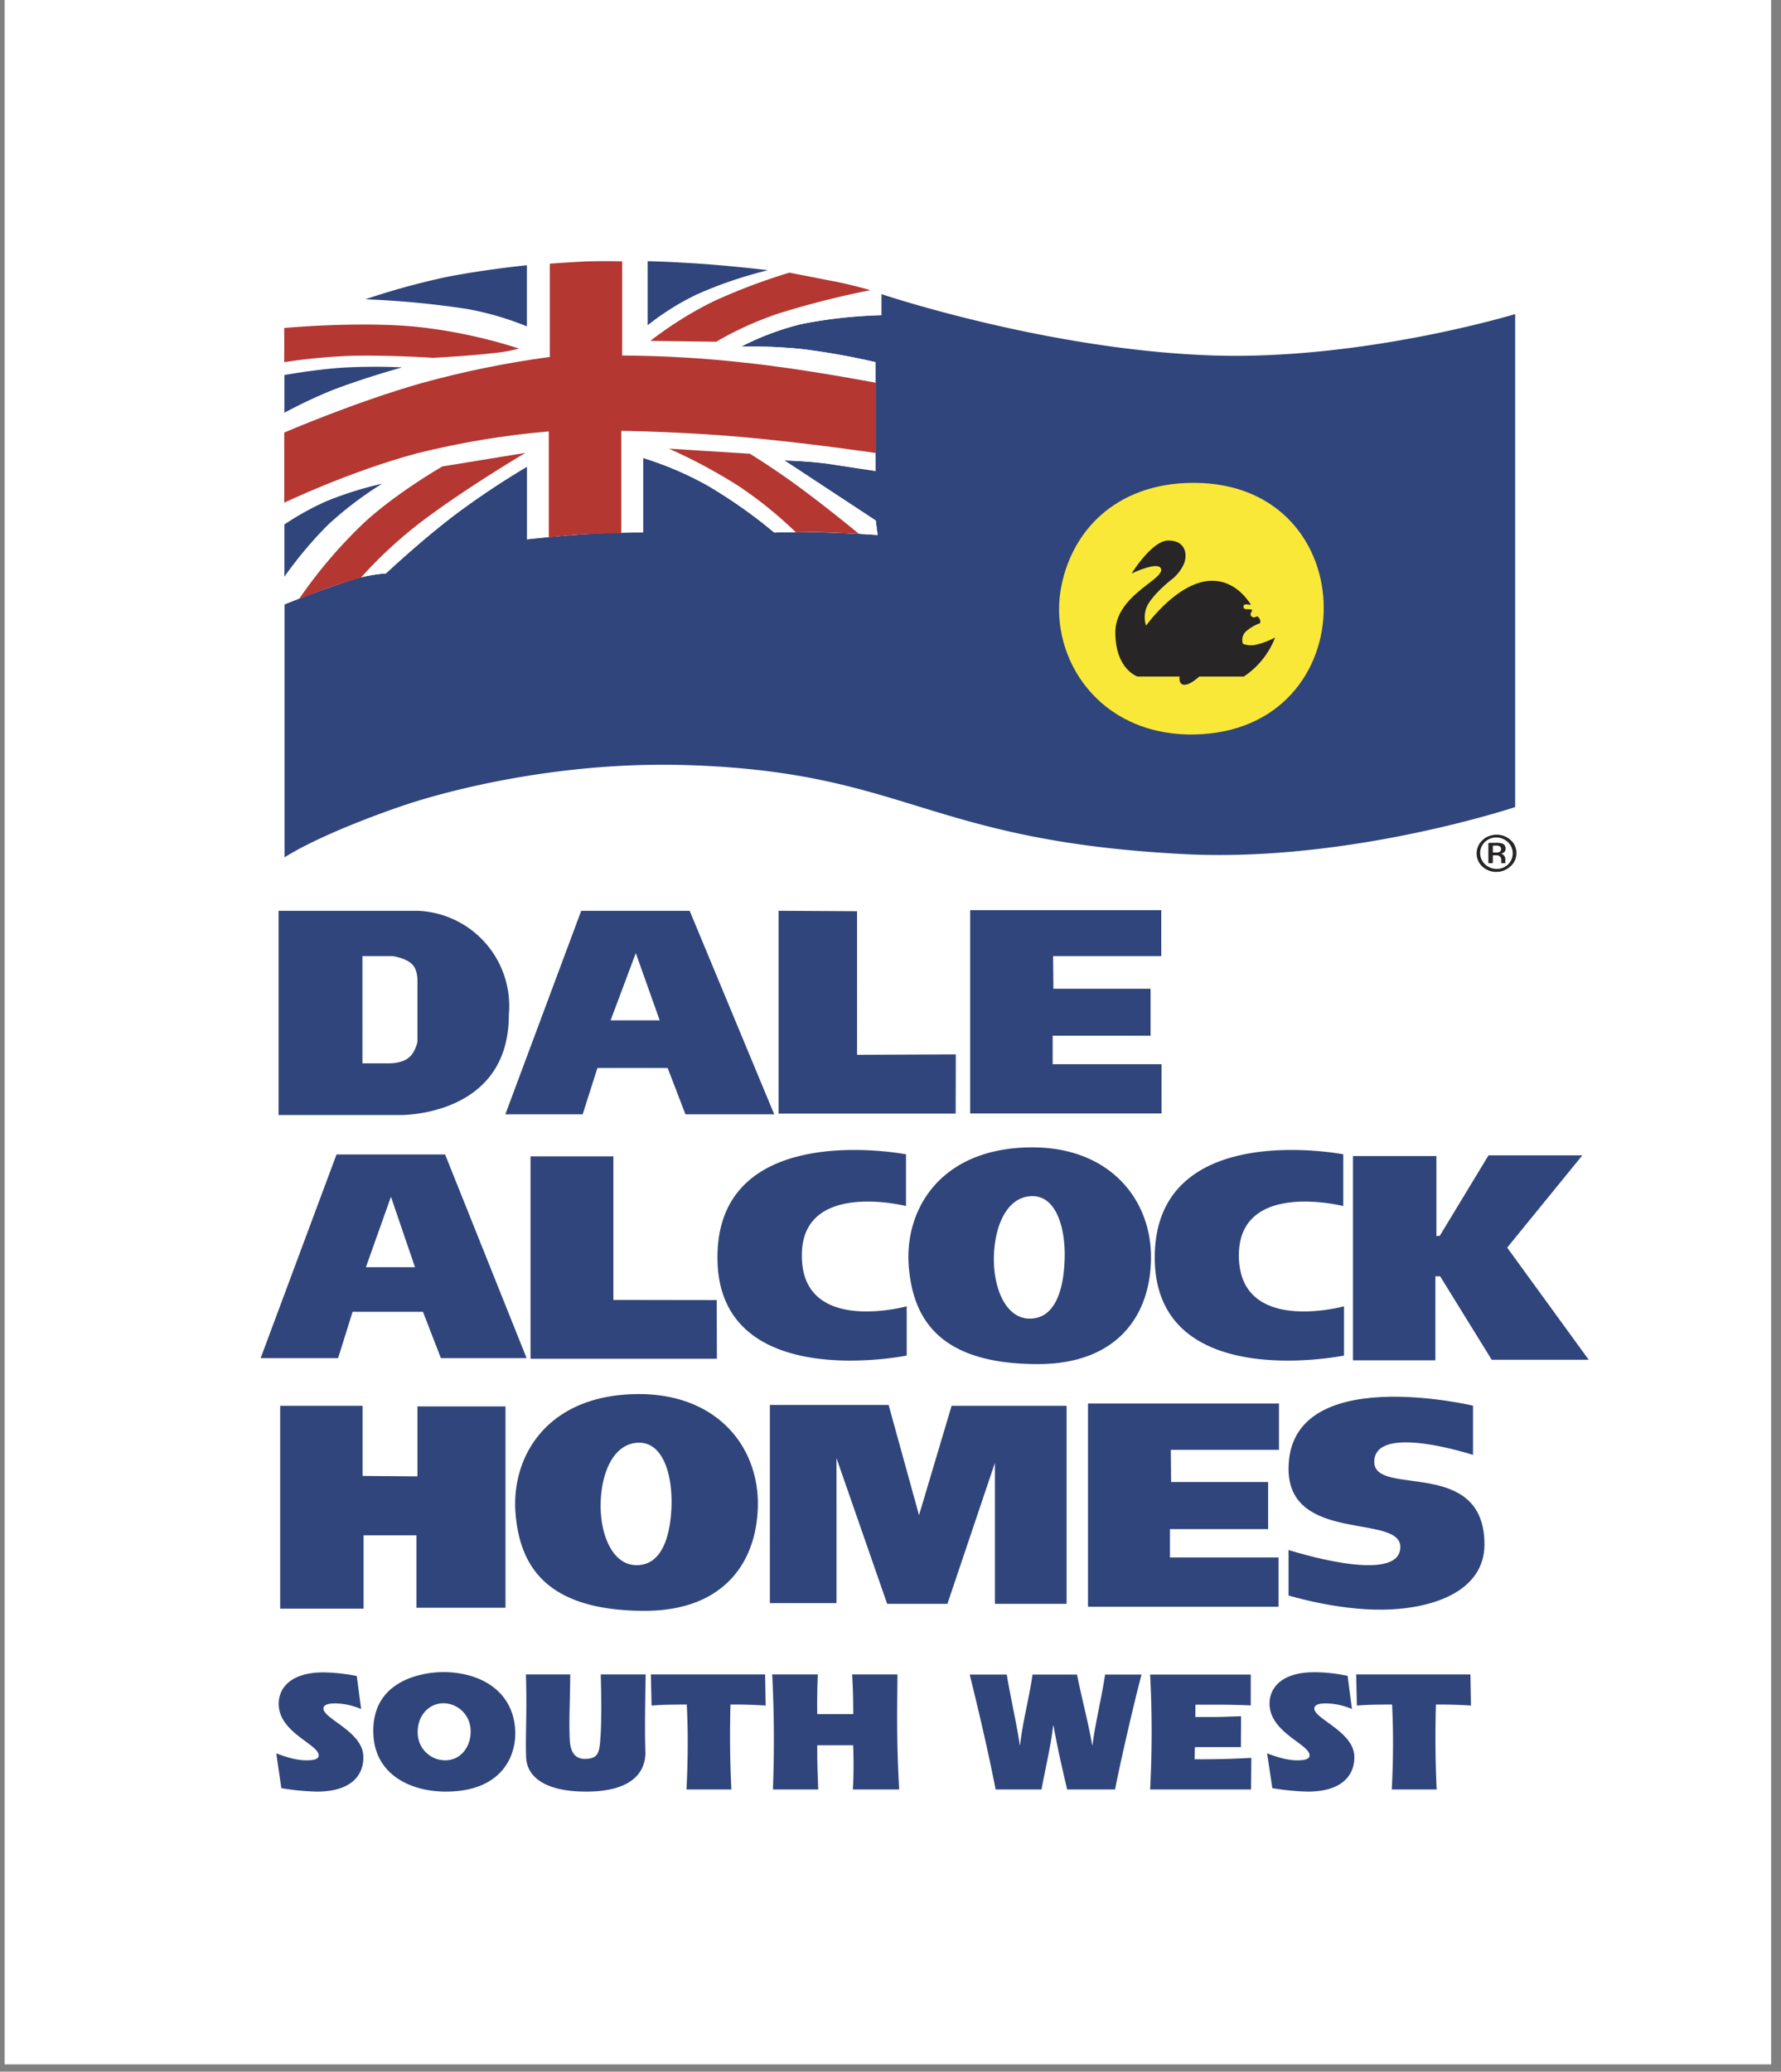
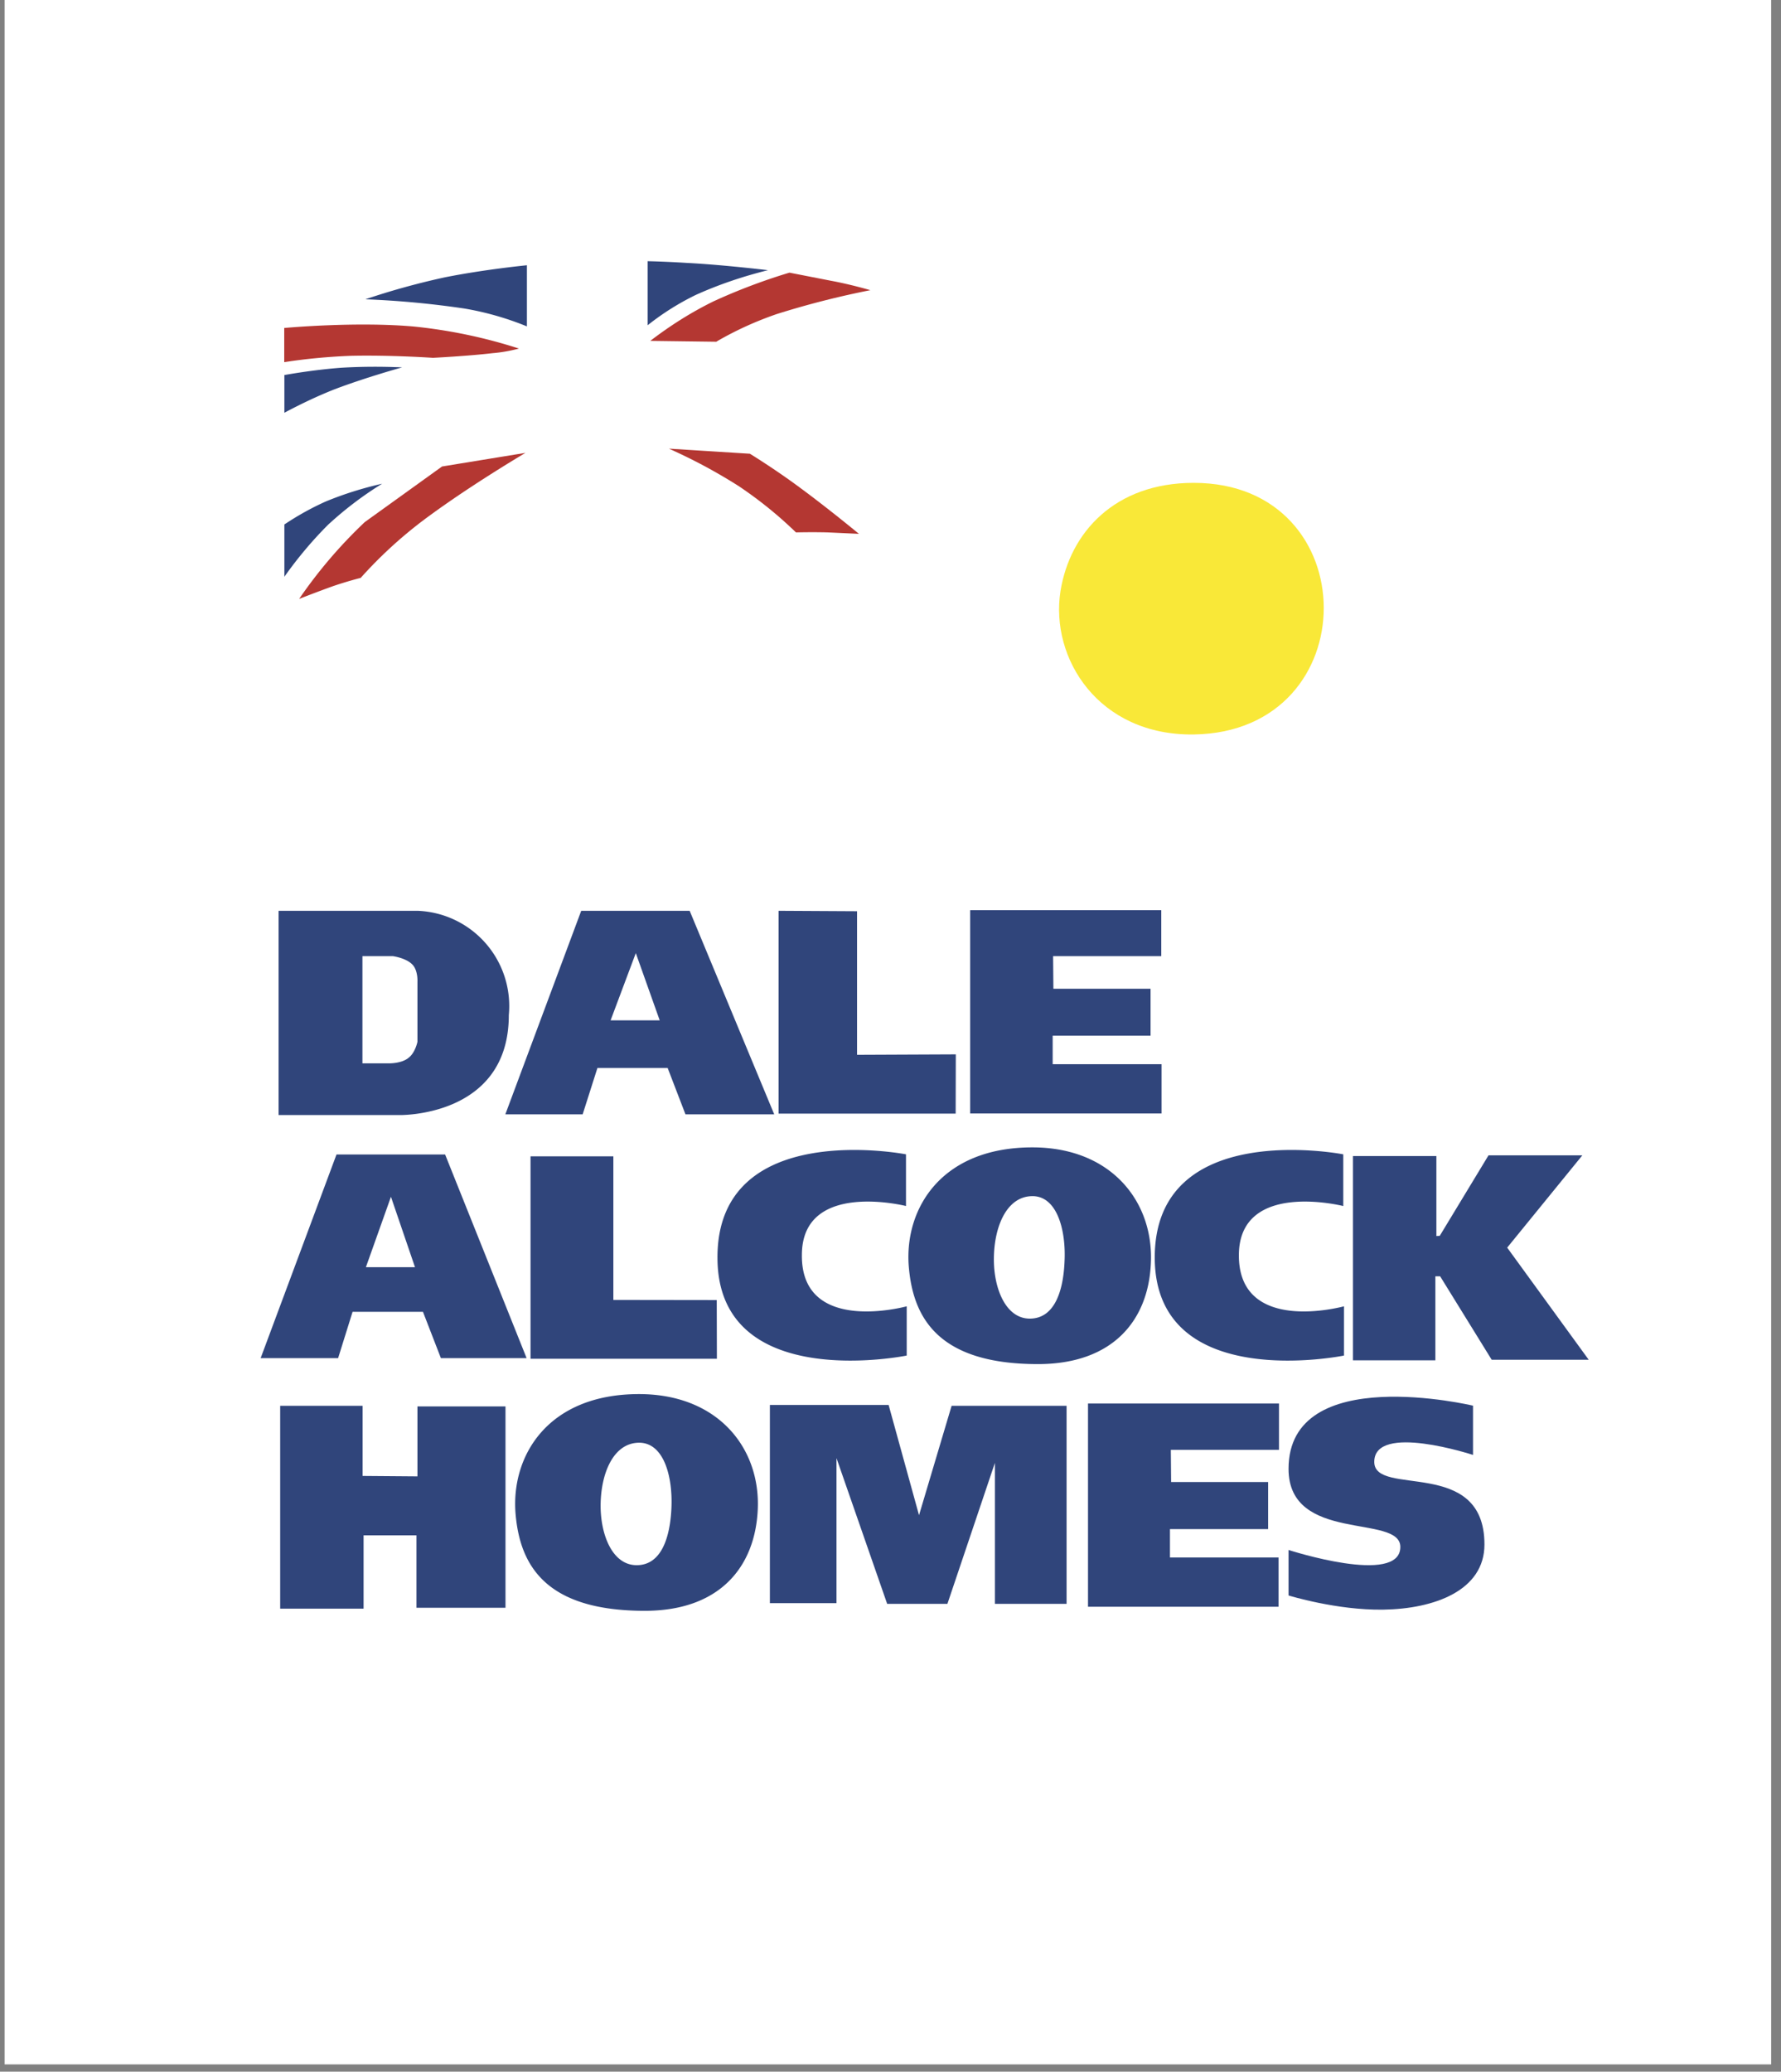
<svg xmlns="http://www.w3.org/2000/svg" width="123" height="143" viewBox="0 0 123 143">
  <rect x="0" y="0" width="123" height="143" fill="#808080" stroke="none" />
  <title>
    Dale Alcock South West
  </title>
  <g fill-rule="nonzero" fill="none">
    <path fill="#FFF" d="M.32 0h122v142.5H.32z" />
-     <path d="M104.14 58.13a1.07 1.07 0 0 1 0 1.55c-.46.43-1.18.43-1.64 0a1.05 1.05 0 0 1 0-1.55 1.2 1.2 0 0 1 1.64 0m.13-.12c-.26-.25-.6-.38-.95-.37-.35-.01-.7.12-.95.37a1.23 1.23 0 0 0 0 1.8c.54.5 1.37.5 1.9 0a1.22 1.22 0 0 0 0-1.8m-.75.82a.63.63 0 0 1-.24.04h-.24v-.5h.23c.1-.01.21 0 .31.05a.24.24 0 0 1-.06.41m-.74.75h.26v-.54h.2c.1-.01.2 0 .3.04.1.07.16.2.14.32v.18h.25l-.02-.01v-.08-.2a.36.36 0 0 0-.33-.35.6.6 0 0 0 .21-.06.3.3 0 0 0 .15-.28.34.34 0 0 0-.23-.35 1.1 1.1 0 0 0-.4-.05h-.52v1.39" fill="#272525" />
-     <path d="M51.17 23.94c1.31-.68 2.7-1.2 4.14-1.56 1.83-.37 3.7-.57 5.56-.62V20.3s11.51 3.88 23 4.24c10.34.31 20.77-2.86 20.77-2.86v34.03s-11.6 3.87-23.01 3.24c-17.77-.94-19.02-5.68-34.27-6.14-10.9-.32-19.64 2.84-19.64 2.84s-5.2 1.73-8.07 3.53V41.72s2.66-1.08 4.67-1.7c.76-.23 1.54-.38 2.33-.44 0 0 2.4-2.25 4.78-4.06 1.6-1.19 3.26-2.3 4.97-3.31v5.01s2.14-.24 4.23-.37c1.9-.1 3.78-.1 3.78-.1v-5.14c1.55.48 3.06 1.12 4.48 1.92 1.61.95 3.15 2.03 4.58 3.23 0 0 1.98-.06 3.76 0 1.73.05 3.38.17 3.38.17l-.13-1-6.31-4.15s1.72.05 3 .23l3.3.5V25a49.66 49.66 0 0 0-5.05-.9c-1.42-.15-2.83-.2-4.25-.17" fill="#30457B" />
    <path d="M26.65 39.59s2.4-2.26 4.78-4.06c1.6-1.2 3.26-2.3 4.97-3.32v5.02s2.14-.24 4.23-.37c1.9-.12 3.78-.1 3.78-.1v-5.15c1.55.48 3.06 1.12 4.48 1.92 1.61.95 3.15 2.03 4.58 3.23 0 0 1.98-.06 3.76 0 1.73.05 3.38.17 3.38.17l-.13-1-6.31-4.15s1.72.05 3 .23l3.3.5V25a49.66 49.66 0 0 0-5.05-.9c-1.42-.15-2.83-.2-4.25-.17 1.31-.68 2.7-1.2 4.14-1.56 1.83-.36 3.7-.57 5.56-.62v-1.45l.29.1c-.12-.04-6.32-2.53-19.73-2.4-3.5.04-8.66.63-11.89 1.43-4.18 1.03-9.9 3.23-9.9 3.23v19.06s2.67-1.08 4.68-1.7c.76-.23 1.54-.38 2.33-.44z" fill="#FFF" />
    <path d="M88.99 110.14v-3.15s7.72 2.5 7.72-.21c0-2.3-7.72-.23-7.72-5.39 0-7.4 12.74-4.36 12.74-4.36v3.4s-6.82-2.24-6.82.48c0 2.46 7.61-.38 7.61 5.7 0 3.18-3.46 4.45-7 4.5-3.2.05-6.53-.98-6.53-.98M57.77 100.65v10.01h-4.6V96.98h8.2l2.1 7.61 2.25-7.55h7.94v13.67h-4.95v-9.73l-3.28 9.73h-4.16zM80.88 102.3h6.7v3.25H80.8v1.96h7.5v3.4H75.14V96.88h13.19v3.2h-7.47z" fill="#30457B" />
    <path d="M82.44 33.33c11.94 0 12.01 17.19 0 17.37-6.57.08-9.93-5.25-9.2-9.9.65-4.04 3.75-7.47 9.2-7.47" fill="#F9E838" />
    <path d="M44.73 18.04v4.41a17.89 17.89 0 0 1 3.34-2.1c1.6-.72 3.27-1.28 4.97-1.7 0 0-3.18-.38-5.58-.5-1.57-.1-2.74-.12-2.74-.12M25.26 20.65c1.78-.6 3.6-1.1 5.43-1.5 2.8-.56 5.7-.84 5.7-.84v4.22a20.44 20.44 0 0 0-4.3-1.23 63.05 63.05 0 0 0-6.84-.64M19.64 25.9v2.59c1.13-.6 2.28-1.15 3.47-1.62 2.19-.83 4.66-1.51 4.66-1.51a40.68 40.68 0 0 0-4.14.02c-1.99.14-4 .51-4 .51M19.64 36.21v3.6c.9-1.27 1.9-2.47 3.01-3.58a24.4 24.4 0 0 1 3.74-2.84c-1.33.3-2.64.71-3.9 1.23-1 .45-1.95.98-2.86 1.59" fill="#30457B" />
    <path d="M19.63 25v-2.36s4.92-.46 8.96-.1c2.46.25 4.9.76 7.25 1.52-.6.16-1.22.27-1.84.32-1.7.2-4.1.32-4.1.32s-2.9-.2-5.65-.14c-1.54.06-3.09.2-4.62.44M49.48 23.58c1.32-.77 2.71-1.4 4.16-1.9a60.44 60.44 0 0 1 6.47-1.65s-1.36-.4-2.72-.65l-2.87-.56c-1.79.54-3.54 1.2-5.24 1.98-1.55.76-3 1.68-4.37 2.73l4.57.06M46.22 30.97l5.57.35s1.73 1.06 3.44 2.33c2 1.47 4.09 3.2 4.09 3.2l-2.16-.1c-1.08-.03-2.19 0-2.19 0a28.2 28.2 0 0 0-3.96-3.2 37.3 37.3 0 0 0-4.79-2.57" fill="#B43732" />
-     <path d="M37.9 37.08v-7.3c-3.08.26-6.13.77-9.13 1.52-4.63 1.24-9.14 3.4-9.14 3.4v-4.84s4.85-2.1 9.5-3.42c2.9-.8 5.85-1.4 8.84-1.8V18.2s1.35-.1 2.62-.16c1.24-.03 2.38 0 2.38 0v6.5c2.85.02 5.69.18 8.51.5 3.87.4 9 1.38 9 1.38v4.85s-4.78-.71-9.31-1.11c-4.22-.37-8.26-.42-8.26-.42v7.05l-2.52.09c-1.3.06-2.48.22-2.48.22" fill="#B43732" />
-     <path d="M30.53 32.2l5.76-.94s-4.04 2.38-7.13 4.71a30.34 30.34 0 0 0-4.25 3.92s-1 .25-2.05.62c-1.1.4-2.2.83-2.2.83a32.9 32.9 0 0 1 4.53-5.3c2.28-2.08 5.34-3.83 5.34-3.83" fill="#B43732" />
+     <path d="M30.53 32.2l5.76-.94s-4.04 2.38-7.13 4.71a30.34 30.34 0 0 0-4.25 3.92s-1 .25-2.05.62c-1.1.4-2.2.83-2.2.83a32.9 32.9 0 0 1 4.53-5.3" fill="#B43732" />
    <path fill="#30457B" d="M25.04 101.88v-4.84h-5.69v14h5.76v-5.06h3.65v5h6.15V97.08h-6.08v4.83zM44.14 96.23c-6.3 0-8.83 4.24-8.54 8.19.28 3.52 1.96 6.77 8.93 6.77 5.16 0 7.6-3.01 7.8-6.94.22-4.24-2.7-8.02-8.2-8.02m2.24 7.87c-.09 1.98-.67 3.94-2.4 3.94-1.68 0-2.5-2.1-2.49-4.15.02-2.18.86-4.2 2.54-4.3 1.8-.11 2.45 2.28 2.35 4.5M99.2 85.32V79.8h-5.76v14.1h5.69V88.1h.33l3.56 5.76h6.7l-5.63-7.74 5.19-6.37h-6.48l-3.37 5.56zM92.77 83.25v-3.57s-13.07-2.55-13.02 7.18c.06 9.37 13.07 6.71 13.07 6.71v-3.4s-7.31 2.02-7.26-3.57c.05-5.16 7.21-3.35 7.21-3.35M62.57 83.25v-3.57s-13.08-2.55-13.02 7.18c.05 9.37 13.07 6.71 13.07 6.71v-3.4s-7.32 2.02-7.24-3.57c.03-5.16 7.2-3.35 7.2-3.35M49.5 89.74l-7.14-.01v-9.91h-5.72v13.97h12.87zM71.3 79.2c-6.31 0-8.84 4.24-8.54 8.19.28 3.5 1.96 6.77 8.92 6.77 5.18 0 7.62-3.02 7.8-6.93.22-4.24-2.7-8.03-8.18-8.03m2.22 7.87c-.08 1.98-.66 3.95-2.4 3.95-1.67 0-2.5-2.1-2.48-4.16.02-2.17.86-4.2 2.55-4.29 1.78-.11 2.44 2.28 2.33 4.5M30.74 79.69h-7.5L18 93.75h5.35l1-3.2h4.86l1.24 3.2h5.92l-5.63-14.06zm-5.47 7.78L27 82.61l1.66 4.86h-3.4M72.75 68.25h6.71v3.24H72.7v1.97h7.52v3.4H67V62.83h13.2V66h-7.47zM66.01 72.78l-6.82.03V62.9l-5.42-.03v14H66zM47.64 62.87h-7.5L34.9 76.92h5.34l1.02-3.2h4.85l1.23 3.2h6.13l-5.84-14.05zm-5.47 7.56l1.74-4.64 1.65 4.64h-3.39M28.83 62.87h-9.59v14.1h8.33s7.57.17 7.57-6.9a6.58 6.58 0 0 0-6.31-7.2m0 4.9v4.14s-.15.77-.63 1.12c-.5.4-1.37.37-1.37.37h-1.8V66h2.1s.91.12 1.35.58c.4.41.35 1.2.35 1.2" />
-     <path d="M78.15 39.59s1.4-2.27 2.53-2.28c1.2 0 1.34.95 1.09 1.6-.17.38-.42.72-.74 1 0 0-1.22.91-1.76 1.83-.23.44-.28.97-.12 1.45 0 0 2.2-3.1 4.56-3.1 1.27 0 2.13.82 2.65 1.6.12.18-.5-.15-.48.2.01.25.32.11.58.2.08.04-.23.32-.01.47.2.15.32-.06.4 0 .15.1.22.28.18.45-.38.14-.74.35-1.04.63a.83.83 0 0 0-.15.8c.28.11.6.13.88.07.47-.11.91-.28 1.34-.5a5.68 5.68 0 0 1-2.16 2.69h-3.08s-.65.63-1.08.56c-.37-.05-.27-.56-.27-.56h-2.91s-1.53-.5-1.53-3.04 3.31-3.62 3.16-4.37c-.13-.62-2.04.3-2.04.3M104.2 58.1a1.07 1.07 0 0 1 0 1.56 1.2 1.2 0 0 1-1.64 0 1.06 1.06 0 0 1 0-1.55 1.2 1.2 0 0 1 1.64 0m.13-.12a1.4 1.4 0 0 0-1.9 0 1.23 1.23 0 0 0 0 1.8c.54.5 1.37.5 1.9 0 .26-.23.4-.56.4-.9 0-.35-.14-.67-.4-.9m-.75.83a.66.66 0 0 1-.25.03h-.23v-.5h.22c.1-.01.22 0 .32.05a.24.24 0 0 1-.06.41m-.74.76h.26v-.55h.2c.1 0 .2 0 .3.04.09.05.13.16.13.32v.19h.25l-.01-.02a.87.87 0 0 1-.01-.18v-.1a.37.37 0 0 0-.33-.34.6.6 0 0 0 .2-.07.3.3 0 0 0 .15-.28.34.34 0 0 0-.23-.35 1.1 1.1 0 0 0-.4-.05h-.52v1.4" fill="#272525" />
-     <path d="M24.94 117.97a4.8 4.8 0 0 0-1.77-.39c-.23 0-.85.01-.83.37.04.71 2.66 1.57 2.75 3.23.07 1.15-.62 2.49-3.2 2.49-.83-.02-1.65-.1-2.46-.24l-.35-2.4c.64.24 1.37.48 2.06.48.27 0 .9 0 .87-.36-.04-.75-2.66-1.53-2.76-3.43-.06-1.05.67-2.28 3.09-2.28.77.01 1.54.1 2.3.25l.3 2.28zM35.58 119.41c.1 1.77-.9 4.26-4.79 4.26-2.4 0-4.85-1.14-5-3.9-.21-3.84 3.48-4.35 4.83-4.35 2.46 0 4.8 1.23 4.96 3.99m-6.73.26a1.9 1.9 0 0 0 1.9 1.84c1.12 0 1.81-1.02 1.75-2.1a1.9 1.9 0 0 0-1.86-1.84c-1.14.01-1.85 1-1.79 2.1zM39.38 115.58c0 1.51-.1 3.3-.03 4.52.04.75.3 1.31 1.03 1.31.78 0 .97-.29 1.05-1.01.16-1.54.08-3.97.06-4.82h3.1c0 .16-.08 3.6-.02 5.27.04.87-.26 2.82-4.09 2.82-3.03 0-4.08-1.15-4.14-2.32-.07-1.21.07-3.19-.02-5.77h3.06zM52.88 117.73a32.8 32.8 0 0 0-2.43-.07 75.3 75.3 0 0 0 .06 5.86h-3.1c.1-1.95.12-3.9.02-5.86-1.8 0-2.04.05-2.43.07l-.05-2.15h7.89l.04 2.15zM58.93 118.32c-.01-.7 0-1.35-.08-2.74h3.13c-.01 2.3-.08 4.37.12 7.94h-3.2c.06-1.02.06-2.03.02-3.05h-2.48c0 .69 0 1.37.07 3.05h-3.13a88.7 88.7 0 0 0-.05-7.94h3.15a50.18 50.18 0 0 0-.04 2.74h2.49zM73.7 123.52c-.35-1.49-.69-2.97-.94-4.4h-.03c-.16 1.44-.53 2.91-.8 4.4h-3.17c-.52-2.65-1.14-5.3-1.79-7.93h2.56c.27 1.65.67 3.31.9 4.87h.02c.17-1.58.62-3.2.86-4.87h3.07c.33 1.65.78 3.31 1.05 4.87h.02c.2-1.57.62-3.2.87-4.87h2.52c-.49 1.8-1.49 6.15-1.83 7.93H73.7zM86.39 117.72c-.74-.03-1.47-.05-2.21-.05h-1.62l-.01.85h1.2c.66 0 1.31-.04 1.96-.05l-.01 2.13h-3.18l-.02.84c1.95 0 2.83-.04 3.92-.1l-.02 2.18h-6.97c.14-2.64.14-5.3 0-7.93h6.95v2.13zM93.37 117.97a4.8 4.8 0 0 0-1.77-.39c-.23 0-.85.01-.83.37.04.71 2.66 1.57 2.76 3.23.06 1.15-.63 2.49-3.21 2.49-.82-.02-1.64-.1-2.45-.24l-.36-2.4c.64.24 1.37.48 2.06.48.27 0 .9 0 .87-.36-.04-.76-2.65-1.53-2.76-3.44-.06-1.05.67-2.28 3.09-2.28.77 0 1.55.09 2.3.25l.3 2.3zM101.59 117.73a32.8 32.8 0 0 0-2.42-.07 75.3 75.3 0 0 0 .05 5.86h-3.1c.1-1.95.12-3.9.02-5.86-1.8 0-2.04.05-2.43.07l-.05-2.15h7.89l.04 2.15z" fill="#30457B" />
  </g>
</svg>